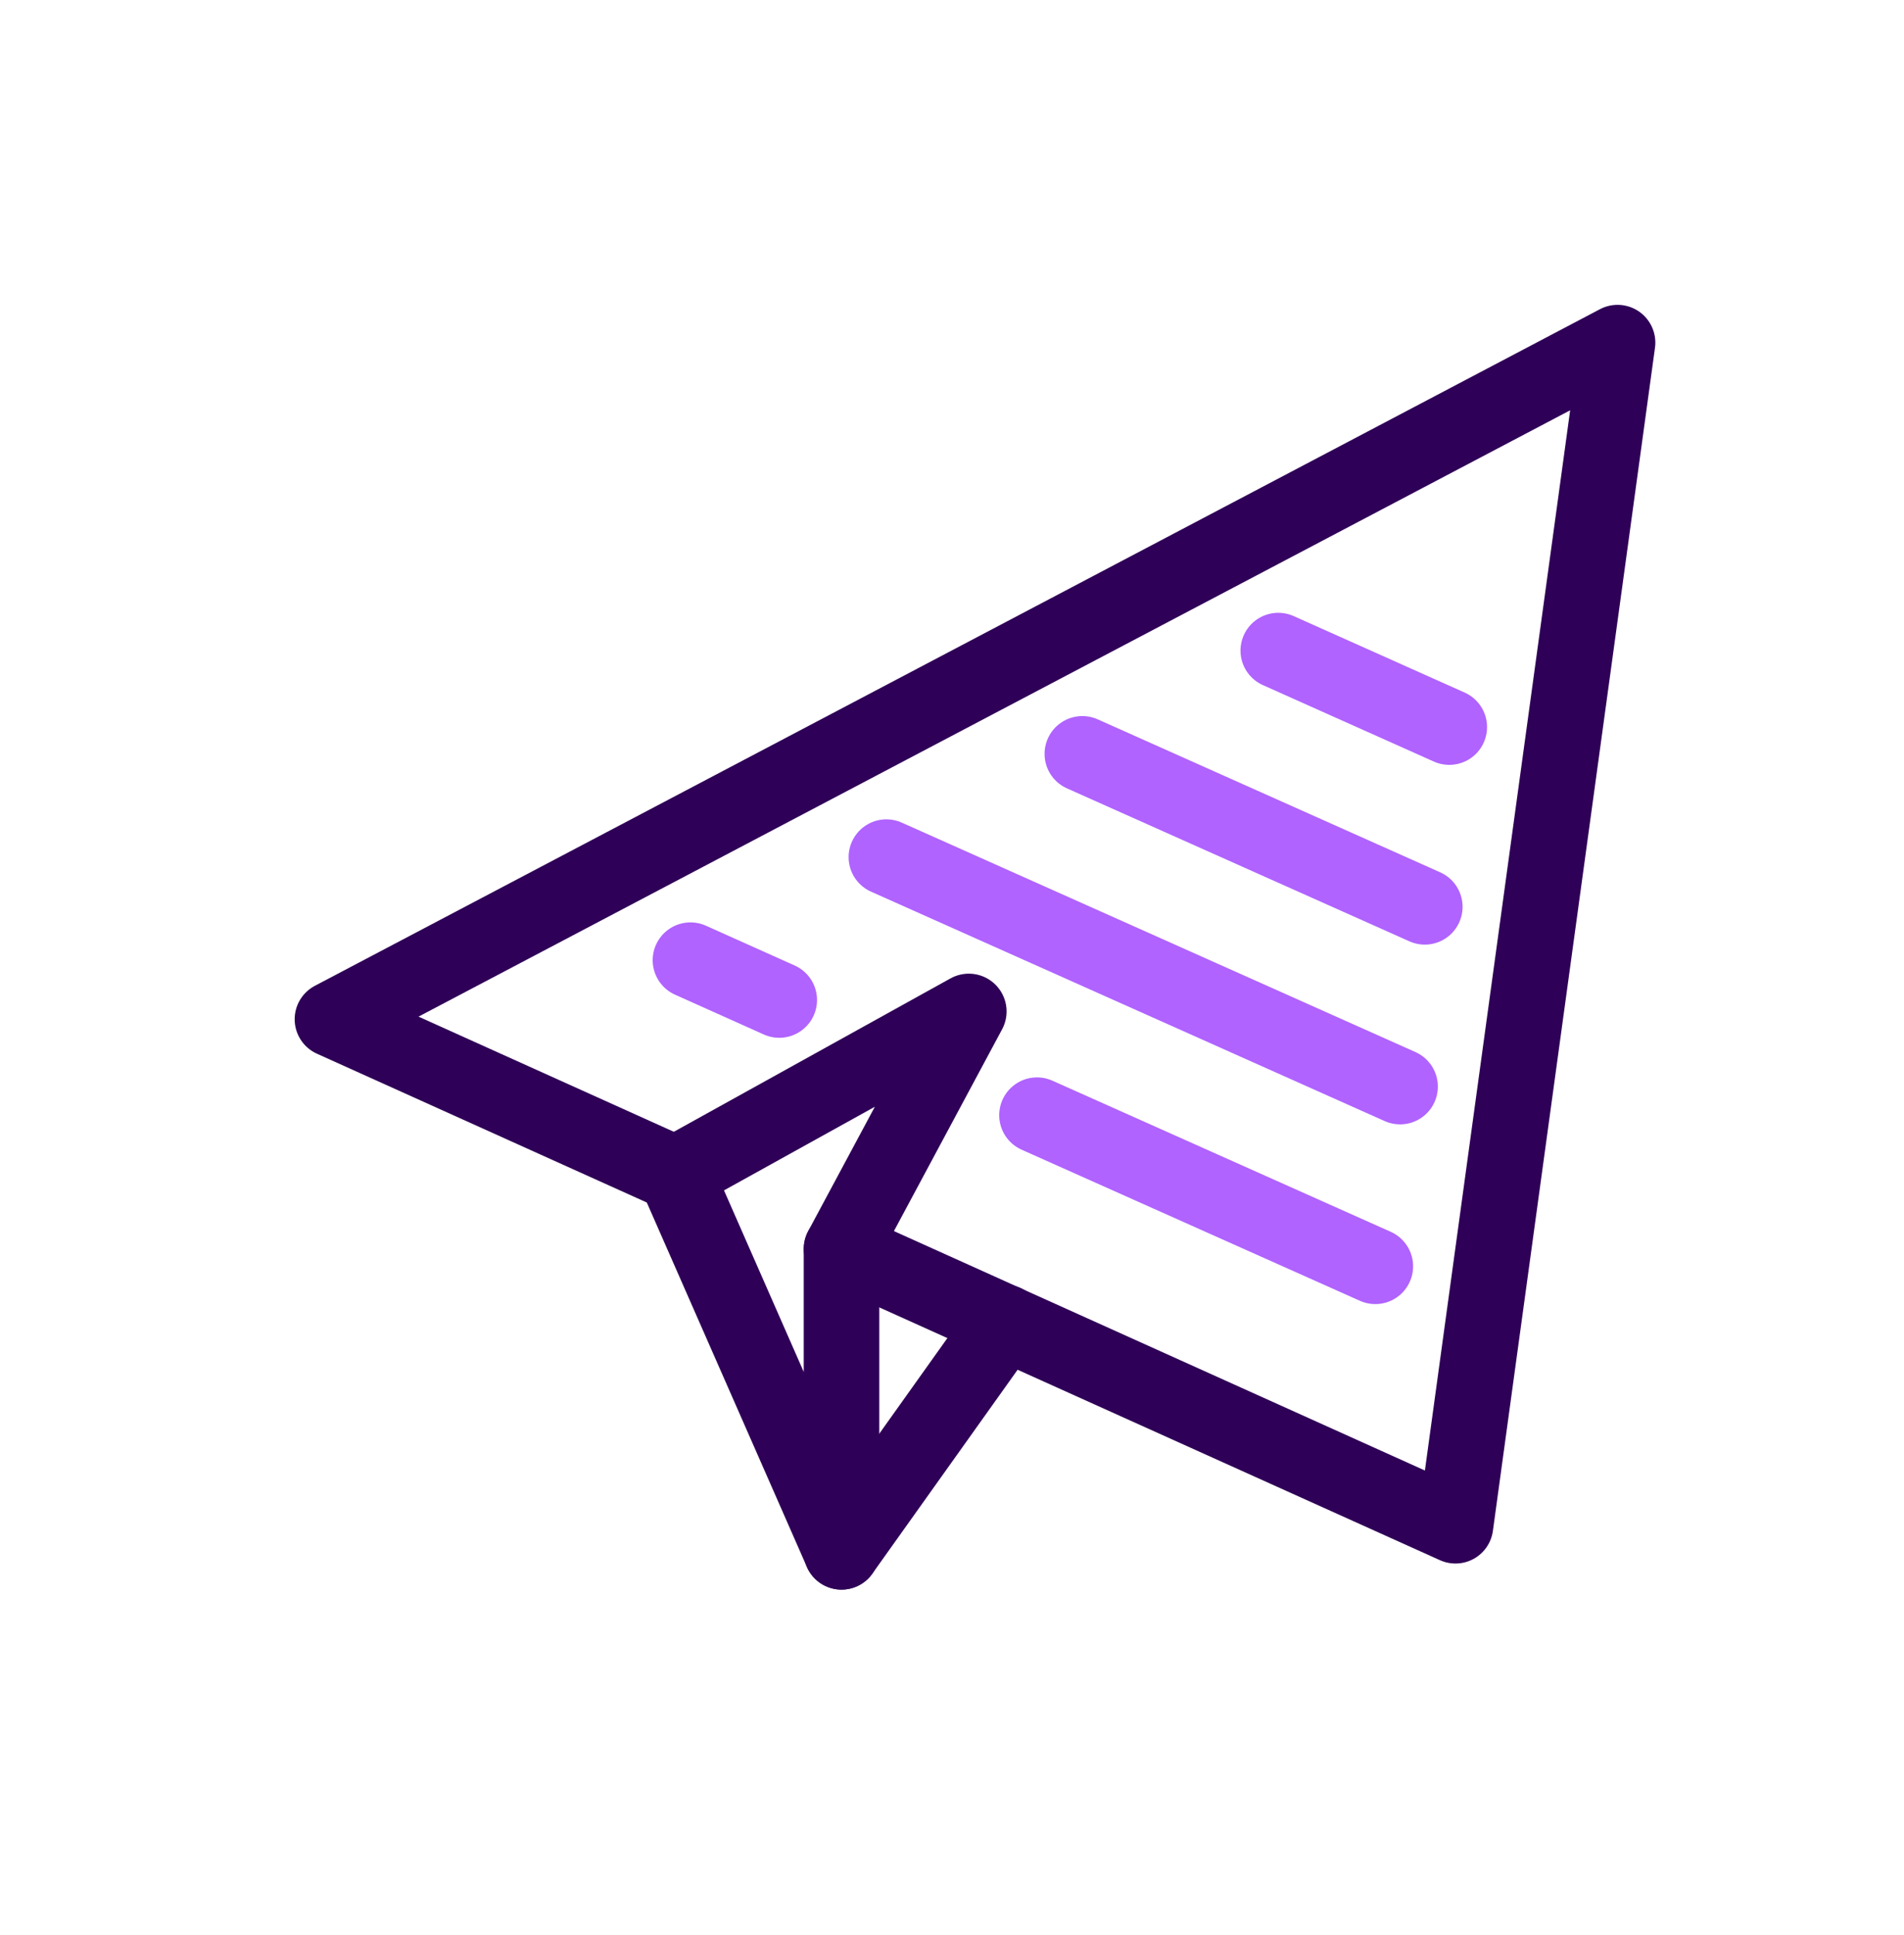
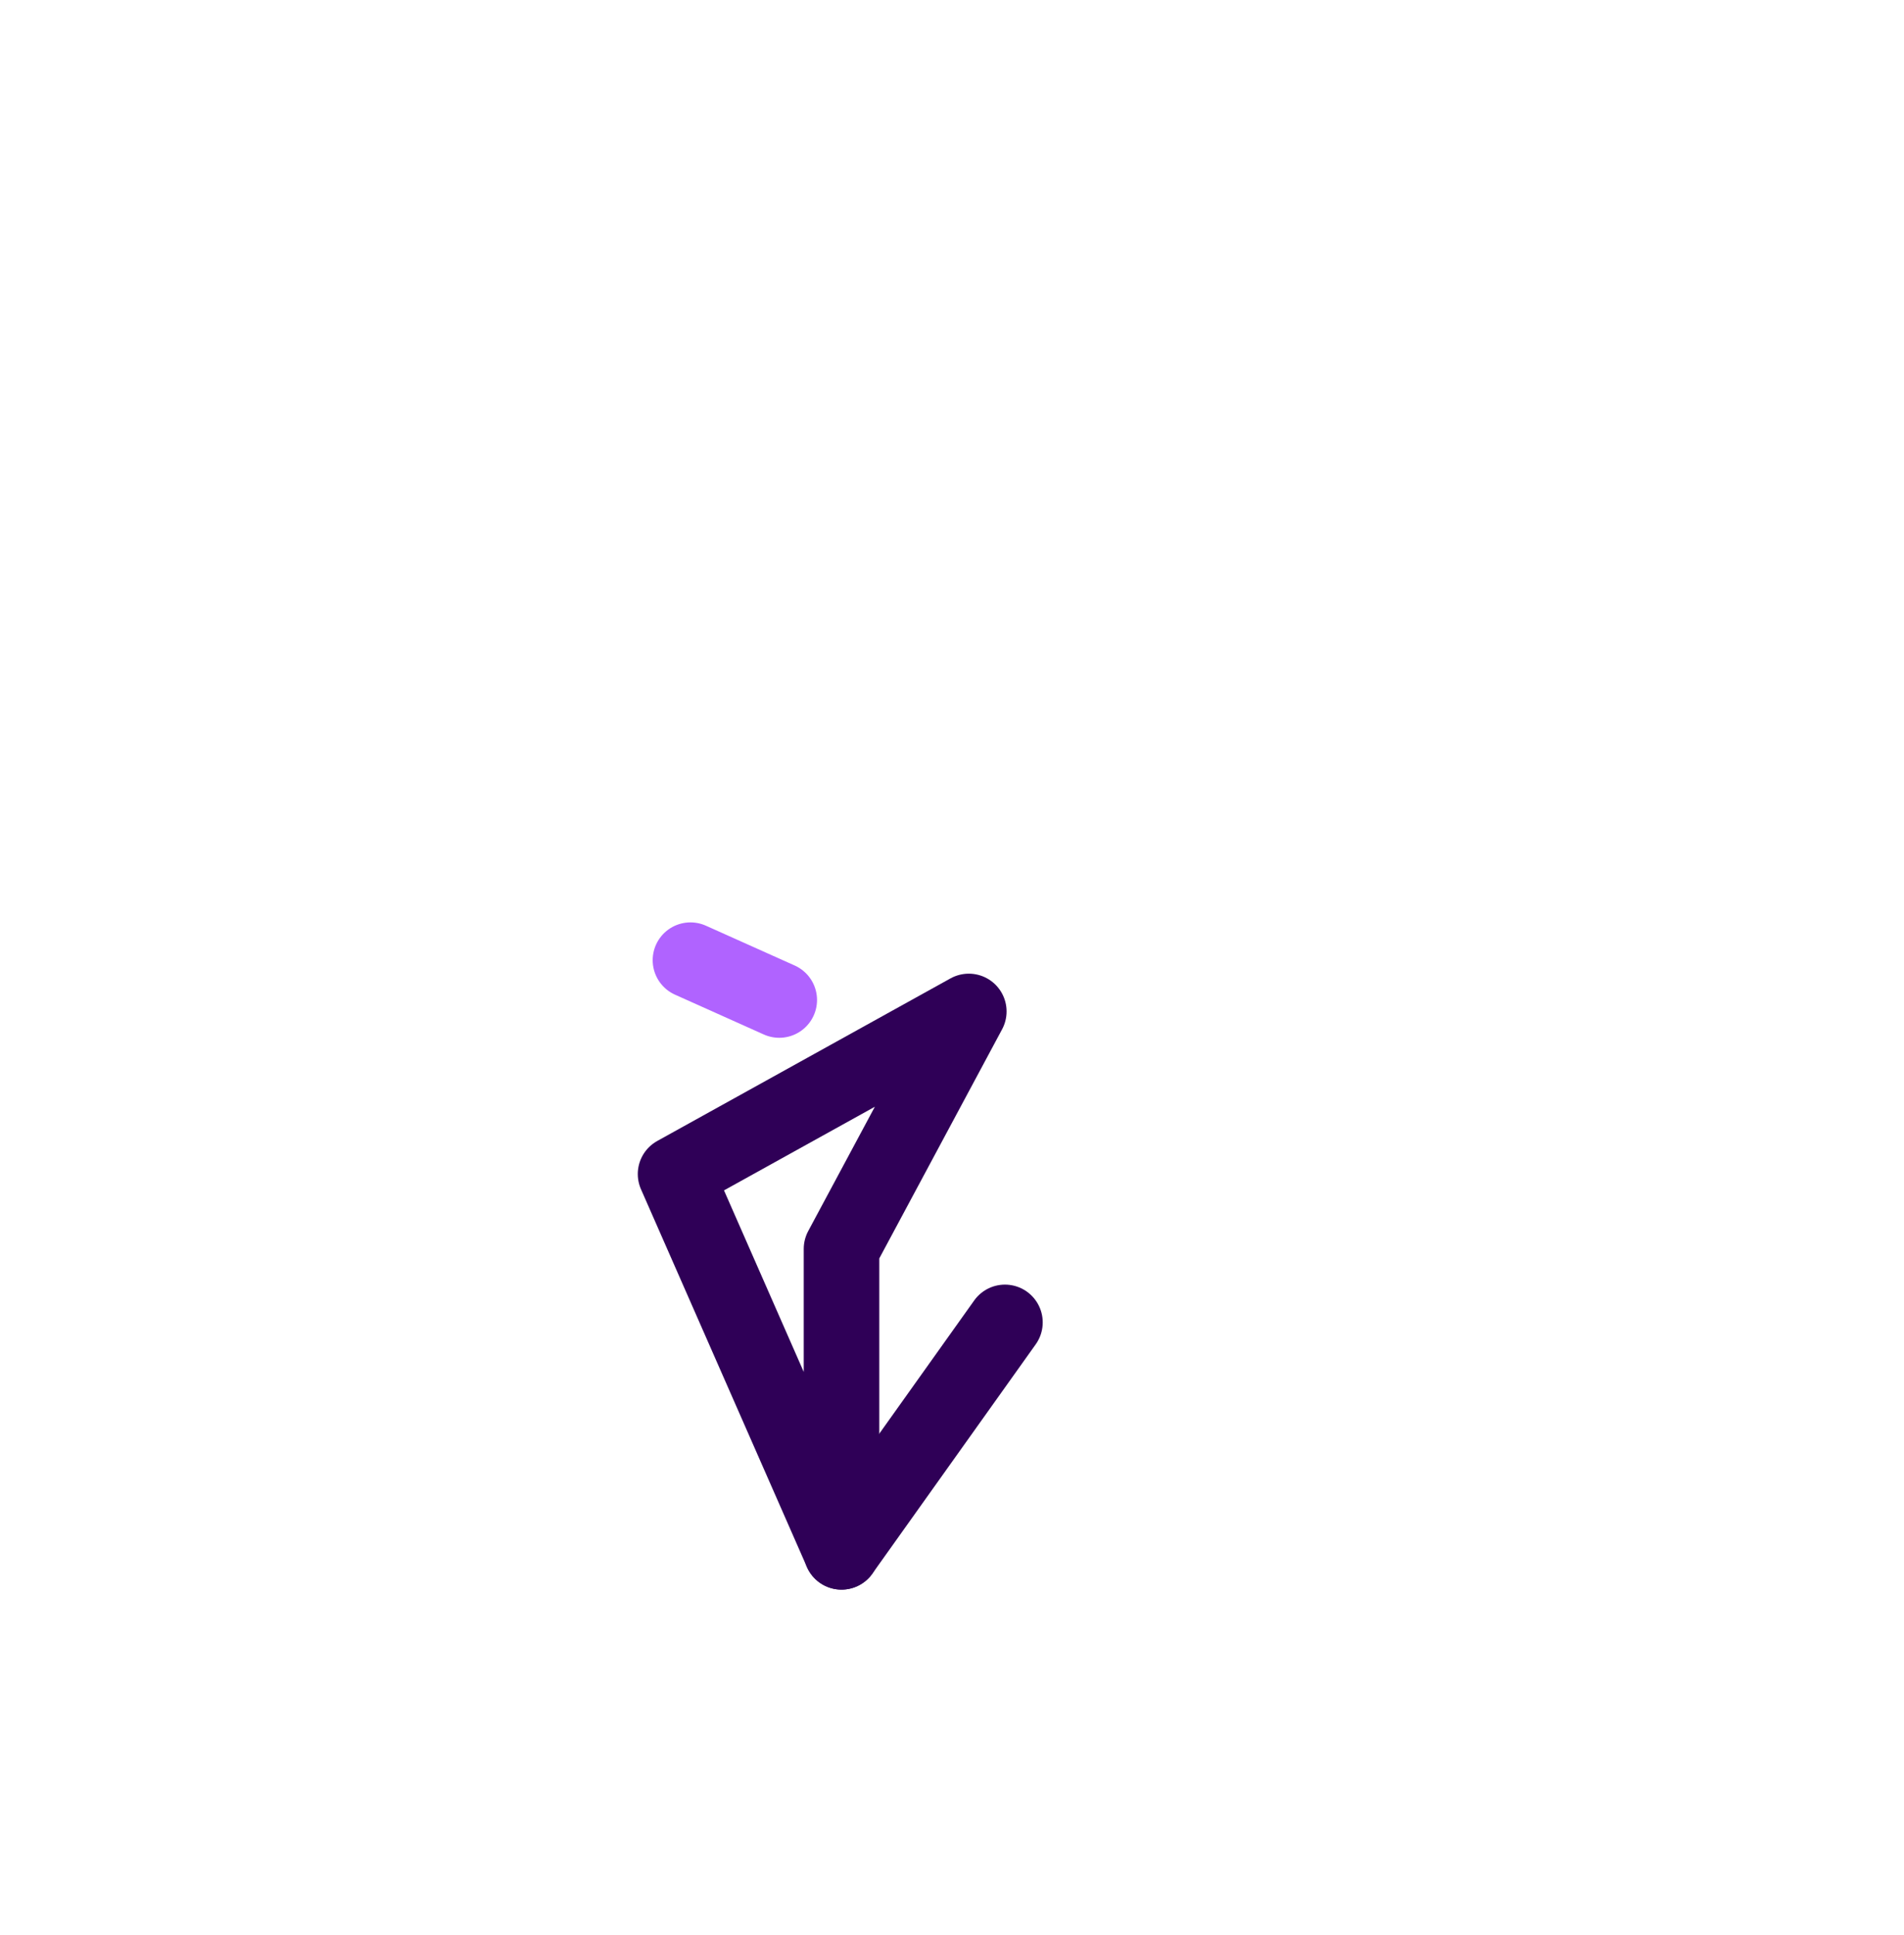
<svg xmlns="http://www.w3.org/2000/svg" width="63" height="64" viewBox="0 0 63 64" fill="none">
-   <path d="M27.845 41.313L48.159 50.47L53.522 11.334L11 33.716L22.354 38.836" stroke="#2F0057" stroke-width="2.5" stroke-linecap="round" stroke-linejoin="round" />
  <path d="M32.056 33.458L27.844 41.313V51.333L22.353 38.836L32.056 33.458Z" stroke="#2F0057" stroke-width="2.5" stroke-linecap="round" stroke-linejoin="round" />
  <path d="M27.844 51.333L33.252 43.744" stroke="#2F0057" stroke-width="2.5" stroke-linecap="round" stroke-linejoin="round" />
  <path d="M22.846 31.762L25.784 33.079" stroke="#B063FF" stroke-width="2.5" stroke-linecap="round" stroke-linejoin="round" />
-   <path d="M29.329 28.353L46.326 35.943" stroke="#B063FF" stroke-width="2.5" stroke-linecap="round" stroke-linejoin="round" />
-   <path d="M34.312 36.889L45.507 41.888" stroke="#B063FF" stroke-width="2.5" stroke-linecap="round" stroke-linejoin="round" />
-   <path d="M35.813 24.937L47.144 29.997" stroke="#B063FF" stroke-width="2.5" stroke-linecap="round" stroke-linejoin="round" />
-   <path d="M42.296 21.521L47.954 24.051" stroke="#B063FF" stroke-width="2.5" stroke-linecap="round" stroke-linejoin="round" />
</svg>